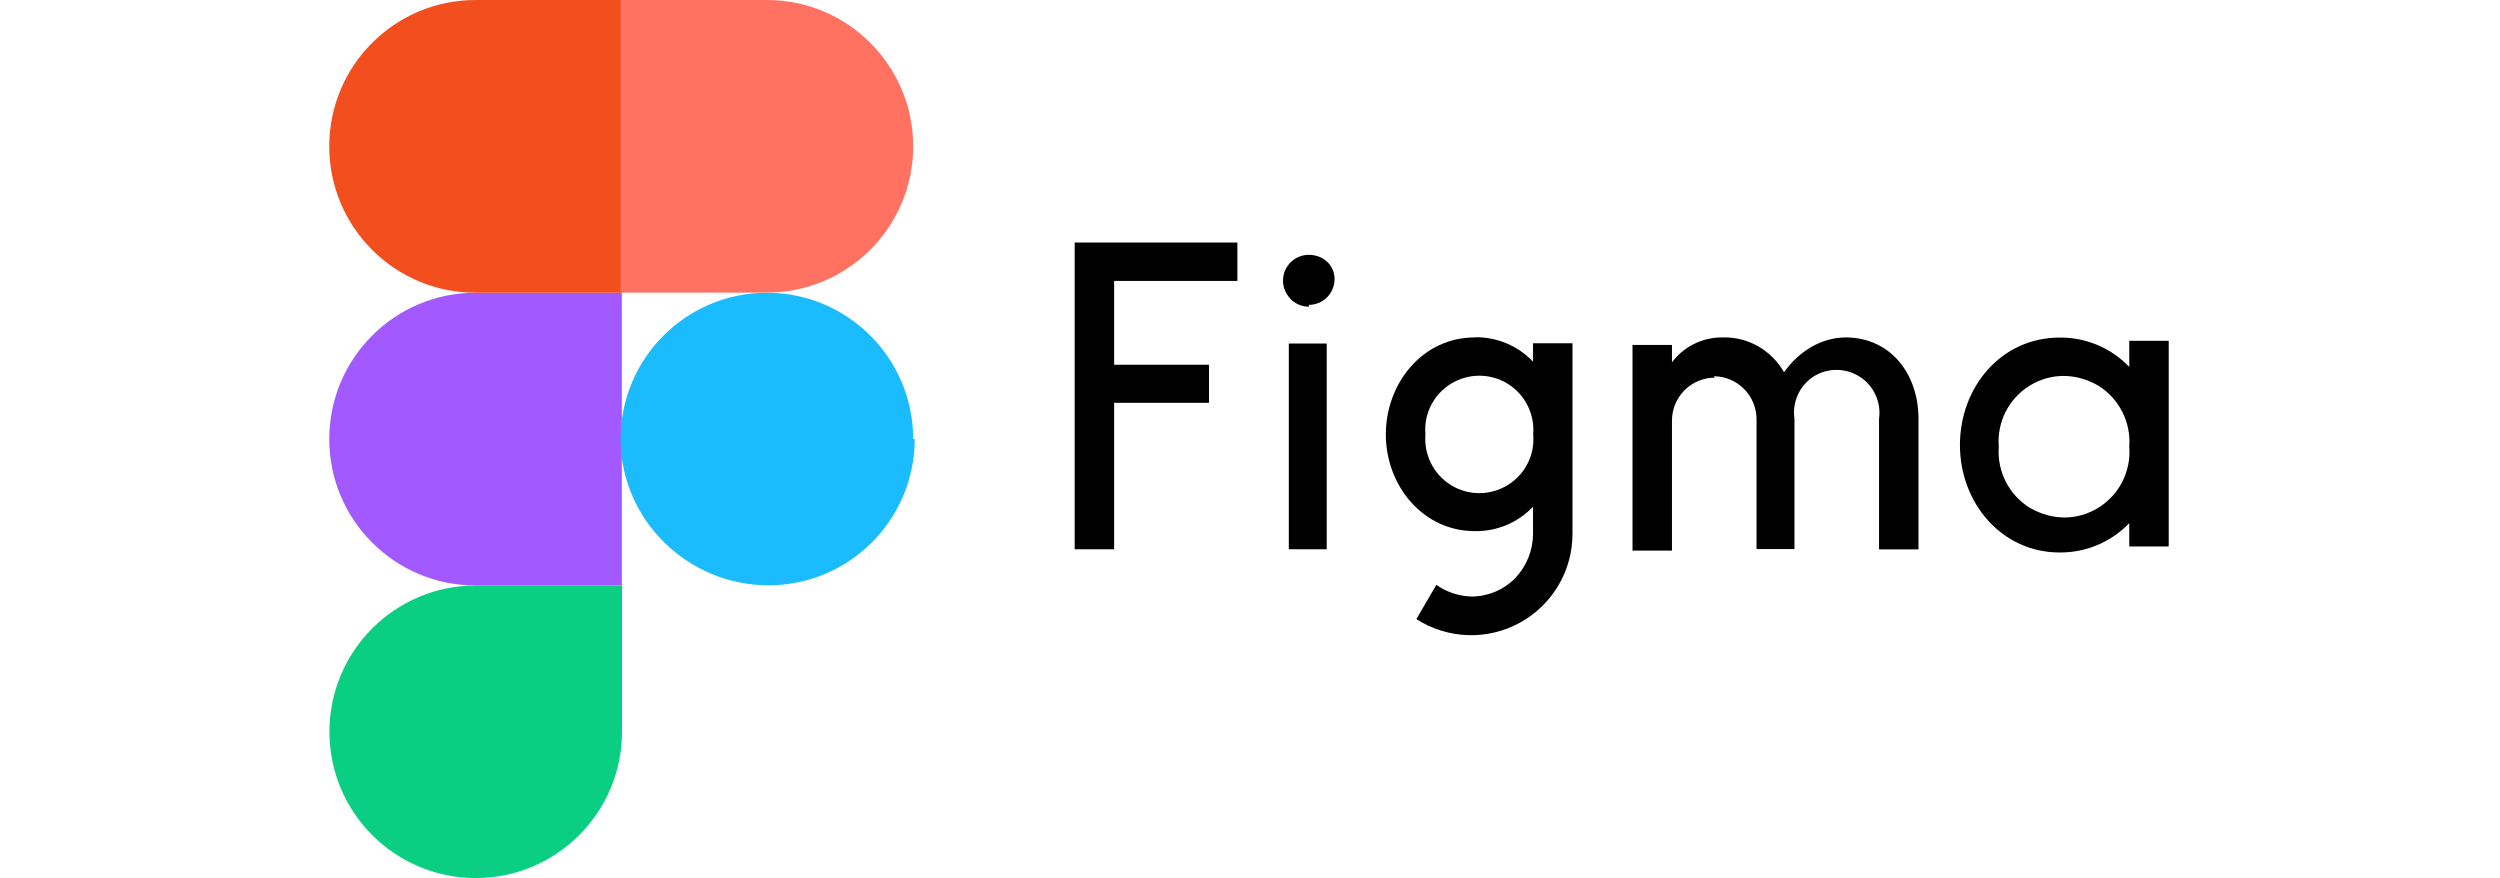
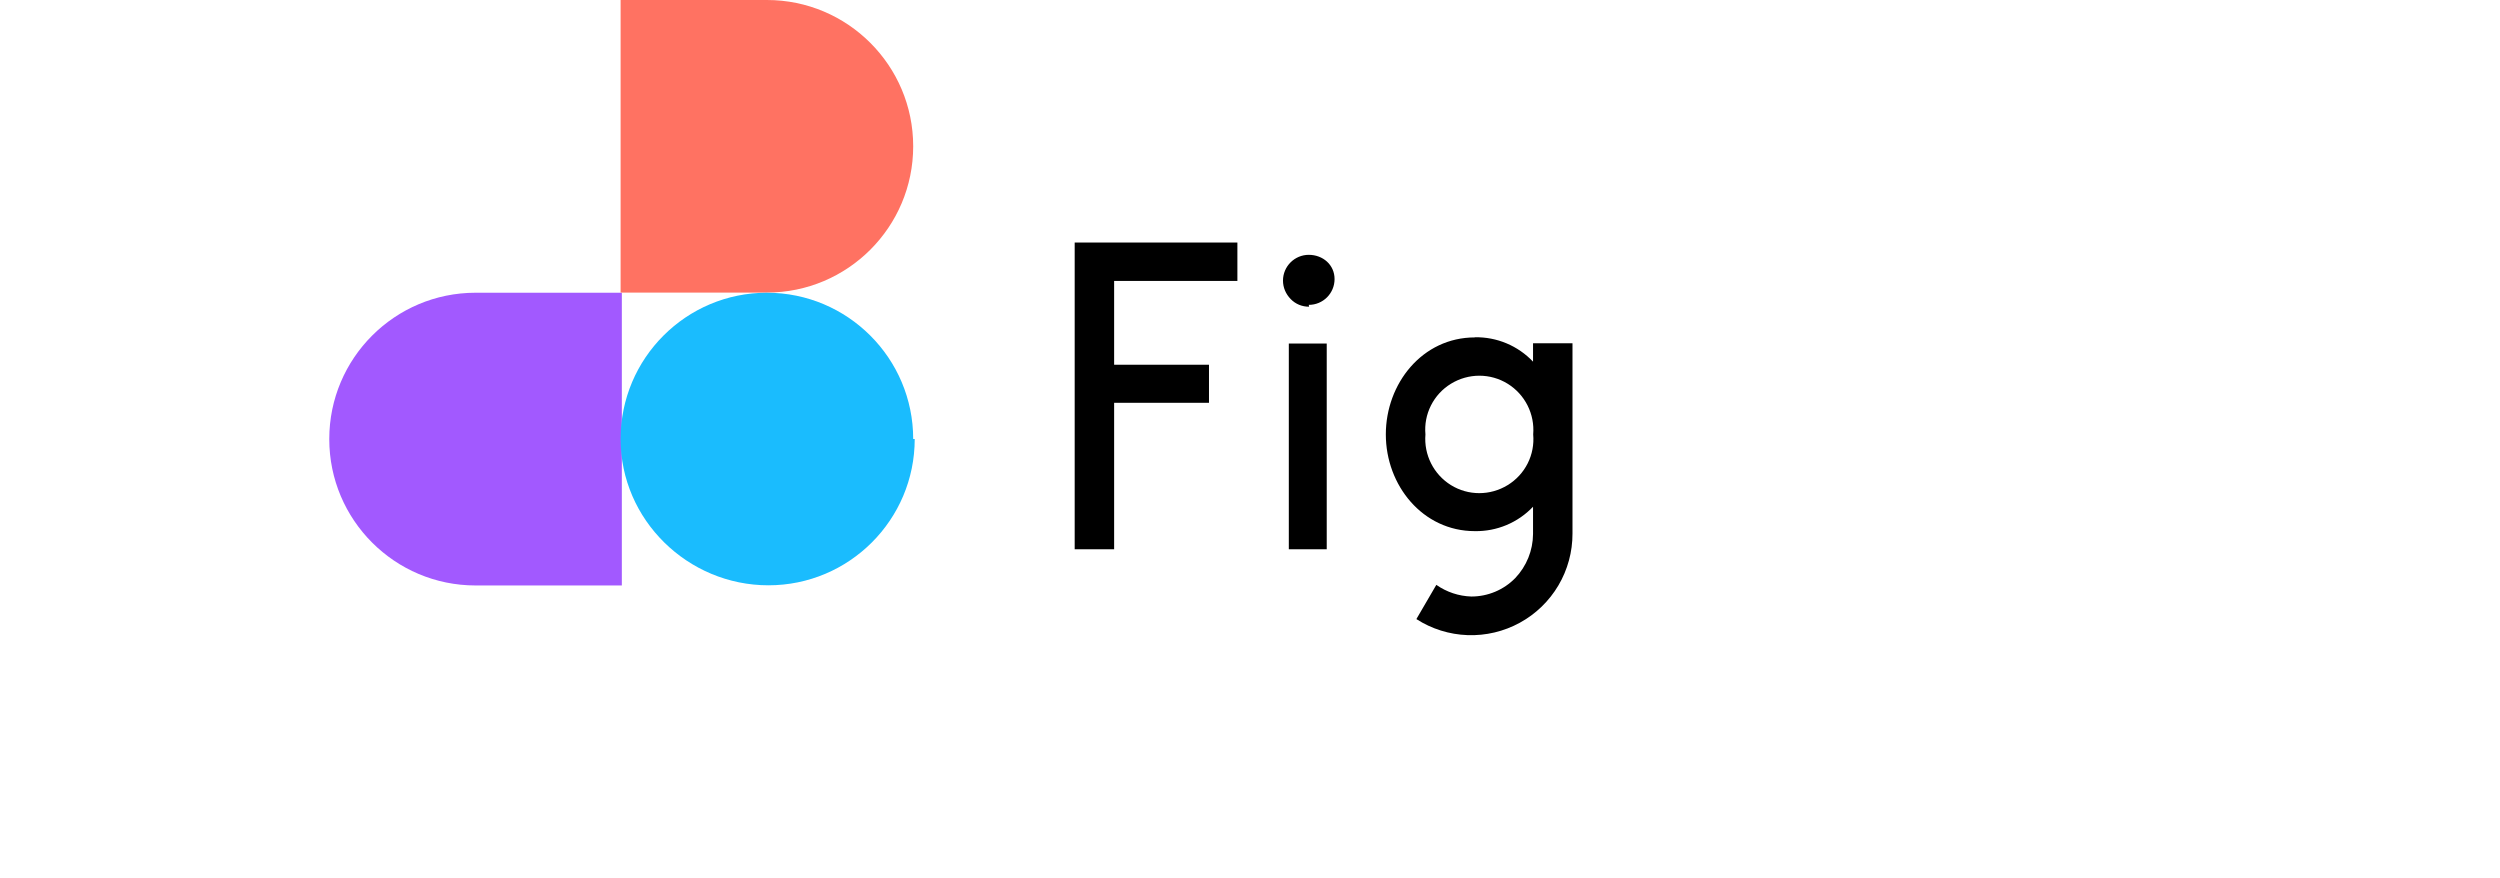
<svg xmlns="http://www.w3.org/2000/svg" width="205" height="72" viewBox="0 0 205 72" fill="none">
-   <path d="M39.008 72C45.629 72 51.004 66.625 51.004 60.005V48.009H39.008C32.388 48.009 27.013 53.384 27.013 60.005C27.013 66.625 32.388 72 39.008 72Z" fill="#0ACF83" />
  <path d="M27 36C27 29.379 32.375 24.004 38.996 24.004H50.991V48.008H38.996C32.375 48.008 27 42.633 27 36.012V36Z" fill="#A259FF" />
-   <path d="M27 11.996C27 5.375 32.375 0 38.996 0H50.991V24.004H38.996C32.375 24.004 27 18.629 27 12.008V11.996Z" fill="#F24E1E" />
  <path d="M50.89 0H62.886C69.507 0 74.882 5.375 74.882 11.996C74.882 18.617 69.507 23.991 62.886 23.991H50.89V0Z" fill="#FF7262" />
  <path d="M75.007 36C75.007 42.62 69.633 47.995 63.012 47.995C56.391 47.995 50.89 42.62 50.89 36C50.89 29.379 56.265 24.004 62.886 24.004C69.507 24.004 74.882 29.379 74.882 36H75.007Z" fill="#1ABCFE" />
  <path d="M88.124 19.889V45.038H91.359V33.03H99.137V29.908H91.359V23.035H101.466V19.889H88.124ZM107.319 24.999C108.49 24.999 109.434 24.055 109.434 22.884C109.434 21.714 108.477 20.896 107.319 20.896C106.161 20.896 105.205 21.84 105.205 23.01C105.205 23.577 105.431 24.105 105.834 24.521C106.237 24.936 106.765 25.15 107.344 25.15L107.319 24.999ZM105.683 28.171V45.038H108.792V28.171H105.582H105.683ZM120.939 27.668C116.634 27.668 113.638 31.444 113.638 35.623C113.638 39.802 116.659 43.553 120.939 43.553C121.829 43.568 122.713 43.398 123.535 43.054C124.356 42.709 125.096 42.198 125.709 41.551V43.792C125.7 45.138 125.178 46.43 124.249 47.404C123.78 47.883 123.22 48.264 122.602 48.523C121.983 48.782 121.32 48.916 120.649 48.915C119.62 48.883 118.622 48.55 117.779 47.958L116.143 50.765C117.4 51.574 118.851 52.028 120.344 52.081C121.837 52.133 123.317 51.782 124.627 51.064C125.938 50.347 127.03 49.289 127.79 48.002C128.55 46.716 128.948 45.248 128.944 43.754V28.146H125.709V29.656C125.096 29.01 124.356 28.498 123.535 28.154C122.713 27.809 121.829 27.64 120.939 27.655V27.668ZM116.886 35.623C116.812 34.804 116.968 33.982 117.338 33.248C117.707 32.514 118.274 31.898 118.975 31.469C120.41 30.588 122.21 30.588 123.632 31.469C125.055 32.35 125.86 33.961 125.722 35.623C125.796 36.441 125.639 37.264 125.27 37.998C124.9 38.732 124.333 39.348 123.632 39.777C122.197 40.658 120.397 40.658 118.975 39.777C117.553 38.895 116.747 37.284 116.886 35.623Z" fill="black" />
-   <path d="M140.613 30.965C139.683 30.969 138.791 31.34 138.133 31.998C137.476 32.656 137.104 33.547 137.101 34.477V45.151H133.866V28.284H137.101V29.707C138.083 28.398 139.644 27.642 141.28 27.668C143.344 27.617 145.27 28.725 146.29 30.525C147.549 28.763 149.361 27.693 151.325 27.668C155.013 27.668 157.304 30.638 157.316 34.314V45.051H154.081V34.352C154.176 33.685 154.078 33.005 153.799 32.393C153.52 31.78 153.071 31.261 152.505 30.895C151.94 30.53 151.282 30.334 150.609 30.331C149.935 30.328 149.275 30.517 148.707 30.877C148.141 31.246 147.693 31.77 147.417 32.386C147.14 33.001 147.046 33.684 147.146 34.352V45.026H144.037V34.364C144.033 33.434 143.662 32.542 143.004 31.884C142.347 31.227 141.455 30.856 140.525 30.852L140.613 30.965ZM174.599 30.084C173.862 29.316 172.977 28.706 171.996 28.293C171.016 27.88 169.961 27.671 168.897 27.68C164.076 27.68 160.715 31.759 160.715 36.491C160.715 41.224 164.114 45.303 168.897 45.303C169.961 45.312 171.016 45.103 171.996 44.69C172.977 44.276 173.862 43.667 174.599 42.898V44.812H177.834V27.945H174.599V30.084ZM163.9 36.63C163.736 34.616 164.718 32.677 166.442 31.62C168.167 30.563 170.218 30.563 172.056 31.62C172.898 32.142 173.58 32.886 174.028 33.769C174.477 34.653 174.674 35.642 174.599 36.63C174.762 38.644 173.781 40.582 172.056 41.64C170.332 42.697 168.28 42.697 166.442 41.64C165.6 41.117 164.918 40.374 164.47 39.49C164.022 38.607 163.824 37.618 163.9 36.63Z" fill="black" />
</svg>